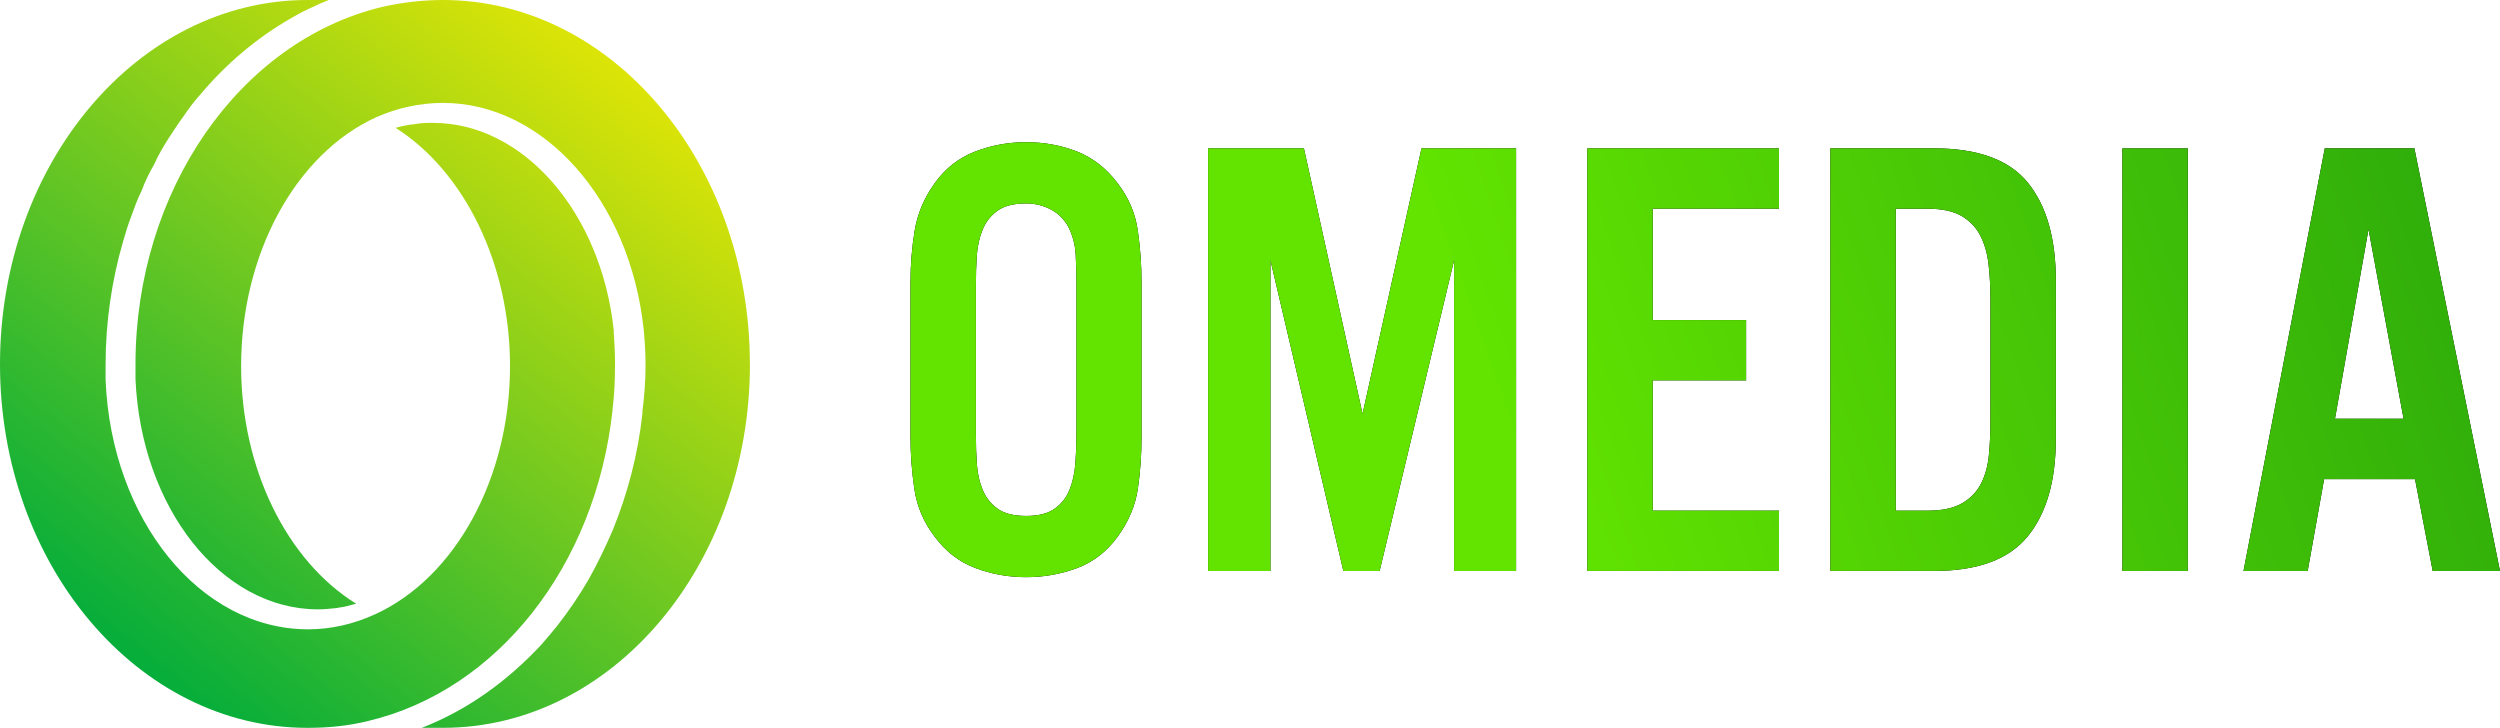
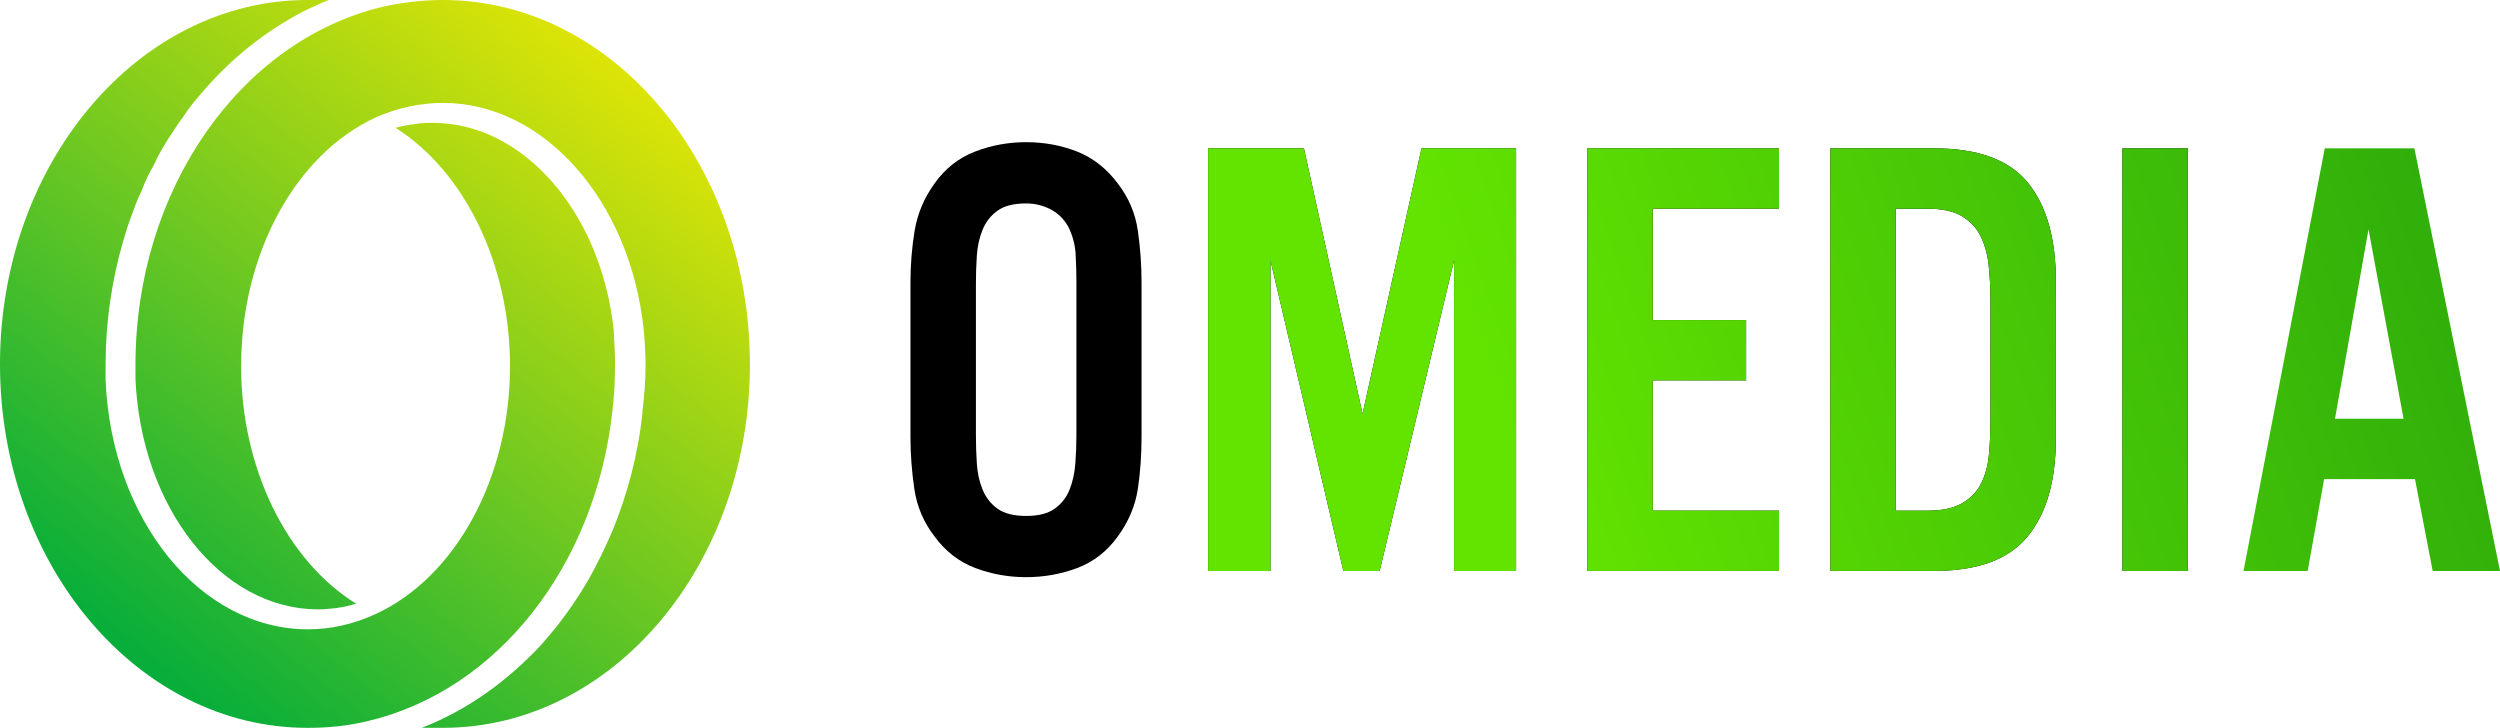
<svg xmlns="http://www.w3.org/2000/svg" width="158" height="46" viewBox="0 0 158 46" fill="none">
  <path d="M47.396 23.018C47.396 35.71 38.705 45.998 28.002 45.998H26.657C29.501 44.894 32.029 43.081 34.202 40.755C34.557 40.361 34.873 39.966 35.228 39.534C35.939 38.627 36.61 37.641 37.203 36.616C37.757 35.63 38.27 34.566 38.743 33.464C39.652 31.216 40.323 28.733 40.6 26.133V26.015C40.718 25.068 40.798 24.084 40.798 23.137C40.798 22.348 40.758 21.601 40.68 20.812C39.812 12.652 34.36 6.504 28 6.504C26.538 6.504 25.116 6.819 23.772 7.411C18.676 9.736 15.239 16.043 15.239 23.137C15.239 29.602 18.122 35.437 22.508 38.155C22.468 38.155 22.428 38.194 22.35 38.194C22.075 38.274 21.797 38.352 21.481 38.392C21.401 38.392 21.324 38.432 21.244 38.432C20.848 38.471 20.493 38.511 20.098 38.511C13.975 38.511 8.918 32.087 8.563 23.966V23.02C8.563 12.062 15.121 2.602 24.165 0.434C25.389 0.159 26.693 0 27.997 0C38.701 0 47.392 10.328 47.392 23.02L47.396 23.018Z" fill="url(#paint0_linear_631_17367)" />
  <path d="M38.869 23.018C38.869 24.004 38.829 24.949 38.711 25.895V25.935C37.645 35.749 31.442 43.633 23.267 45.566C22.003 45.88 20.738 46 19.434 46C8.729 46 0 35.712 0 23.02C0 10.328 8.729 0 19.434 0H20.776C20.461 0.118 20.105 0.275 19.788 0.434C19.315 0.632 18.879 0.869 18.406 1.144C16.273 2.365 14.338 3.981 12.679 5.952C12.283 6.387 11.928 6.859 11.612 7.331C11.257 7.803 10.941 8.318 10.624 8.79C10.308 9.302 9.991 9.814 9.755 10.366C9.44 10.918 9.162 11.47 8.964 12.022C8.689 12.574 8.491 13.126 8.293 13.678C8.096 14.19 7.938 14.702 7.78 15.254C7.069 17.697 6.674 20.34 6.674 23.02V24.006C7.029 32.836 12.639 39.773 19.472 39.773C20.894 39.773 22.316 39.458 23.7 38.826C28.796 36.501 32.233 30.194 32.233 23.137C32.233 16.673 29.349 10.838 25.004 8.08C25.399 7.963 25.833 7.883 26.228 7.843C26.624 7.766 26.979 7.766 27.374 7.766C33.062 7.766 38 13.403 38.791 20.892V21.009C38.831 21.679 38.871 22.348 38.871 23.02L38.869 23.018Z" fill="url(#paint1_linear_631_17367)" />
  <path d="M72.146 27.599C72.146 28.747 72.069 29.849 71.911 30.903C71.753 31.957 71.33 32.964 70.637 33.914C69.958 34.853 69.105 35.514 68.079 35.899C67.052 36.284 65.978 36.477 64.853 36.477C63.729 36.477 62.657 36.284 61.638 35.899C60.62 35.514 59.763 34.853 59.07 33.914C58.377 33.016 57.95 32.011 57.786 30.903C57.623 29.795 57.541 28.693 57.541 27.599V17.861C57.541 16.741 57.629 15.645 57.806 14.577C57.982 13.509 58.403 12.511 59.07 11.586C59.737 10.647 60.586 9.98 61.618 9.581C62.651 9.183 63.729 8.985 64.853 8.985C65.978 8.985 67.078 9.185 68.079 9.581C69.079 9.98 69.932 10.647 70.637 11.586C71.33 12.485 71.755 13.483 71.911 14.577C72.069 15.671 72.146 16.767 72.146 17.861V27.599ZM68.031 17.941C68.031 17.329 68.015 16.709 67.981 16.083C67.949 15.458 67.787 14.864 67.501 14.304C67.226 13.822 66.85 13.459 66.373 13.218C65.896 12.977 65.391 12.857 64.853 12.857C64.069 12.857 63.464 13.011 63.04 13.318C62.615 13.624 62.301 14.025 62.1 14.519C61.896 15.015 61.776 15.561 61.736 16.161C61.696 16.761 61.678 17.355 61.678 17.941V27.522C61.678 28.11 61.698 28.701 61.736 29.301C61.776 29.901 61.896 30.449 62.1 30.943C62.301 31.439 62.615 31.84 63.04 32.147C63.466 32.454 64.069 32.607 64.853 32.607C65.638 32.607 66.225 32.454 66.657 32.147C67.088 31.84 67.402 31.439 67.597 30.943C67.793 30.449 67.915 29.901 67.961 29.301C68.007 28.701 68.029 28.11 68.029 27.522V17.941H68.031Z" fill="black" />
  <path d="M91.898 36.086V16.454L87.194 36.086H84.899L80.292 16.454V36.086H76.352V9.376H82.409L86.113 26.153L89.838 9.376H95.817V36.086H91.896H91.898Z" fill="black" />
  <path d="M100.318 36.086V9.376H112.433V13.188H104.453V20.228H110.354V24.04H104.453V32.272H112.433V36.084H100.318V36.086Z" fill="black" />
  <path d="M129.929 27.755C129.929 30.401 129.334 32.452 128.145 33.904C126.955 35.357 124.982 36.084 122.224 36.084H115.676V9.374H122.224C125.008 9.374 126.989 10.101 128.165 11.554C129.342 13.007 129.931 15.071 129.931 17.744V27.755H129.929ZM125.793 18.859C125.793 18.116 125.753 17.399 125.675 16.709C125.597 16.018 125.423 15.412 125.156 14.892C124.888 14.37 124.493 13.957 123.97 13.65C123.446 13.344 122.728 13.19 121.813 13.19H119.814V32.274H121.813C122.728 32.274 123.452 32.121 123.99 31.814C124.525 31.507 124.928 31.095 125.196 30.573C125.463 30.05 125.629 29.453 125.695 28.773C125.761 28.096 125.793 27.372 125.793 26.603V18.859Z" fill="black" />
  <path d="M134.134 36.086V9.376H138.27V36.086H134.134Z" fill="black" />
-   <path d="M153.746 36.086L152.628 30.28H146.885L145.846 36.086H141.789L146.925 9.376H152.59L158 36.086H153.746ZM149.689 14.499L147.572 26.466H151.905L149.691 14.499H149.689Z" fill="black" />
-   <path d="M72.146 27.599C72.146 28.747 72.069 29.849 71.911 30.903C71.753 31.957 71.33 32.964 70.637 33.914C69.958 34.853 69.105 35.514 68.079 35.899C67.052 36.284 65.978 36.477 64.853 36.477C63.729 36.477 62.657 36.284 61.638 35.899C60.62 35.514 59.763 34.853 59.07 33.914C58.377 33.016 57.95 32.011 57.786 30.903C57.623 29.795 57.541 28.693 57.541 27.599V17.861C57.541 16.741 57.629 15.645 57.806 14.577C57.982 13.509 58.403 12.511 59.07 11.586C59.737 10.647 60.586 9.98 61.618 9.581C62.651 9.183 63.729 8.985 64.853 8.985C65.978 8.985 67.078 9.185 68.079 9.581C69.079 9.98 69.932 10.647 70.637 11.586C71.33 12.485 71.755 13.483 71.911 14.577C72.069 15.671 72.146 16.767 72.146 17.861V27.599ZM68.031 17.941C68.031 17.329 68.015 16.709 67.981 16.083C67.949 15.458 67.787 14.864 67.501 14.304C67.226 13.822 66.85 13.459 66.373 13.218C65.896 12.977 65.391 12.857 64.853 12.857C64.069 12.857 63.464 13.011 63.04 13.318C62.615 13.624 62.301 14.025 62.1 14.519C61.896 15.015 61.776 15.561 61.736 16.161C61.696 16.761 61.678 17.355 61.678 17.941V27.522C61.678 28.11 61.698 28.701 61.736 29.301C61.776 29.901 61.896 30.449 62.1 30.943C62.301 31.439 62.615 31.84 63.04 32.147C63.466 32.454 64.069 32.607 64.853 32.607C65.638 32.607 66.225 32.454 66.657 32.147C67.088 31.84 67.402 31.439 67.597 30.943C67.793 30.449 67.915 29.901 67.961 29.301C68.007 28.701 68.029 28.11 68.029 27.522V17.941H68.031Z" fill="url(#paint2_linear_631_17367)" />
  <path d="M91.898 36.086V16.454L87.194 36.086H84.899L80.292 16.454V36.086H76.352V9.376H82.409L86.113 26.153L89.838 9.376H95.817V36.086H91.896H91.898Z" fill="url(#paint3_linear_631_17367)" />
  <path d="M100.318 36.086V9.376H112.433V13.188H104.453V20.228H110.354V24.04H104.453V32.272H112.433V36.084H100.318V36.086Z" fill="url(#paint4_linear_631_17367)" />
  <path d="M129.929 27.755C129.929 30.401 129.334 32.452 128.145 33.904C126.955 35.357 124.982 36.084 122.224 36.084H115.676V9.374H122.224C125.008 9.374 126.989 10.101 128.165 11.554C129.342 13.007 129.931 15.071 129.931 17.744V27.755H129.929ZM125.793 18.859C125.793 18.116 125.753 17.399 125.675 16.709C125.597 16.018 125.423 15.412 125.156 14.892C124.888 14.37 124.493 13.957 123.97 13.65C123.446 13.344 122.728 13.19 121.813 13.19H119.814V32.274H121.813C122.728 32.274 123.452 32.121 123.99 31.814C124.525 31.507 124.928 31.095 125.196 30.573C125.463 30.05 125.629 29.453 125.695 28.773C125.761 28.096 125.793 27.372 125.793 26.603V18.859Z" fill="url(#paint5_linear_631_17367)" />
  <path d="M134.134 36.086V9.376H138.27V36.086H134.134Z" fill="url(#paint6_linear_631_17367)" />
  <path d="M153.746 36.086L152.628 30.28H146.885L145.846 36.086H141.789L146.925 9.376H152.59L158 36.086H153.746ZM149.689 14.499L147.572 26.466H151.905L149.691 14.499H149.689Z" fill="url(#paint7_linear_631_17367)" />
  <defs>
    <linearGradient id="paint0_linear_631_17367" x1="45.217" y1="1.319" x2="10.866" y2="44.742" gradientUnits="userSpaceOnUse">
      <stop stop-color="#F8EB00" />
      <stop offset="1" stop-color="#00AC3C" />
    </linearGradient>
    <linearGradient id="paint1_linear_631_17367" x1="39.734" y1="-2.523" x2="5.382" y2="40.9" gradientUnits="userSpaceOnUse">
      <stop stop-color="#F8EB00" />
      <stop offset="1" stop-color="#00AC3C" />
    </linearGradient>
    <linearGradient id="paint2_linear_631_17367" x1="32.8" y1="49.828" x2="206.413" y2="-11.294" gradientUnits="userSpaceOnUse">
      <stop offset="0.36" stop-color="#62E400" />
      <stop offset="1" stop-color="#007B15" />
    </linearGradient>
    <linearGradient id="paint3_linear_631_17367" x1="32.8" y1="49.828" x2="206.413" y2="-11.294" gradientUnits="userSpaceOnUse">
      <stop offset="0.36" stop-color="#62E400" />
      <stop offset="1" stop-color="#007B15" />
    </linearGradient>
    <linearGradient id="paint4_linear_631_17367" x1="32.8" y1="49.828" x2="206.413" y2="-11.294" gradientUnits="userSpaceOnUse">
      <stop offset="0.36" stop-color="#62E400" />
      <stop offset="1" stop-color="#007B15" />
    </linearGradient>
    <linearGradient id="paint5_linear_631_17367" x1="32.8" y1="49.828" x2="206.413" y2="-11.294" gradientUnits="userSpaceOnUse">
      <stop offset="0.36" stop-color="#62E400" />
      <stop offset="1" stop-color="#007B15" />
    </linearGradient>
    <linearGradient id="paint6_linear_631_17367" x1="32.8" y1="49.828" x2="206.413" y2="-11.294" gradientUnits="userSpaceOnUse">
      <stop offset="0.36" stop-color="#62E400" />
      <stop offset="1" stop-color="#007B15" />
    </linearGradient>
    <linearGradient id="paint7_linear_631_17367" x1="32.8" y1="49.828" x2="206.413" y2="-11.294" gradientUnits="userSpaceOnUse">
      <stop offset="0.36" stop-color="#62E400" />
      <stop offset="1" stop-color="#007B15" />
    </linearGradient>
  </defs>
</svg>